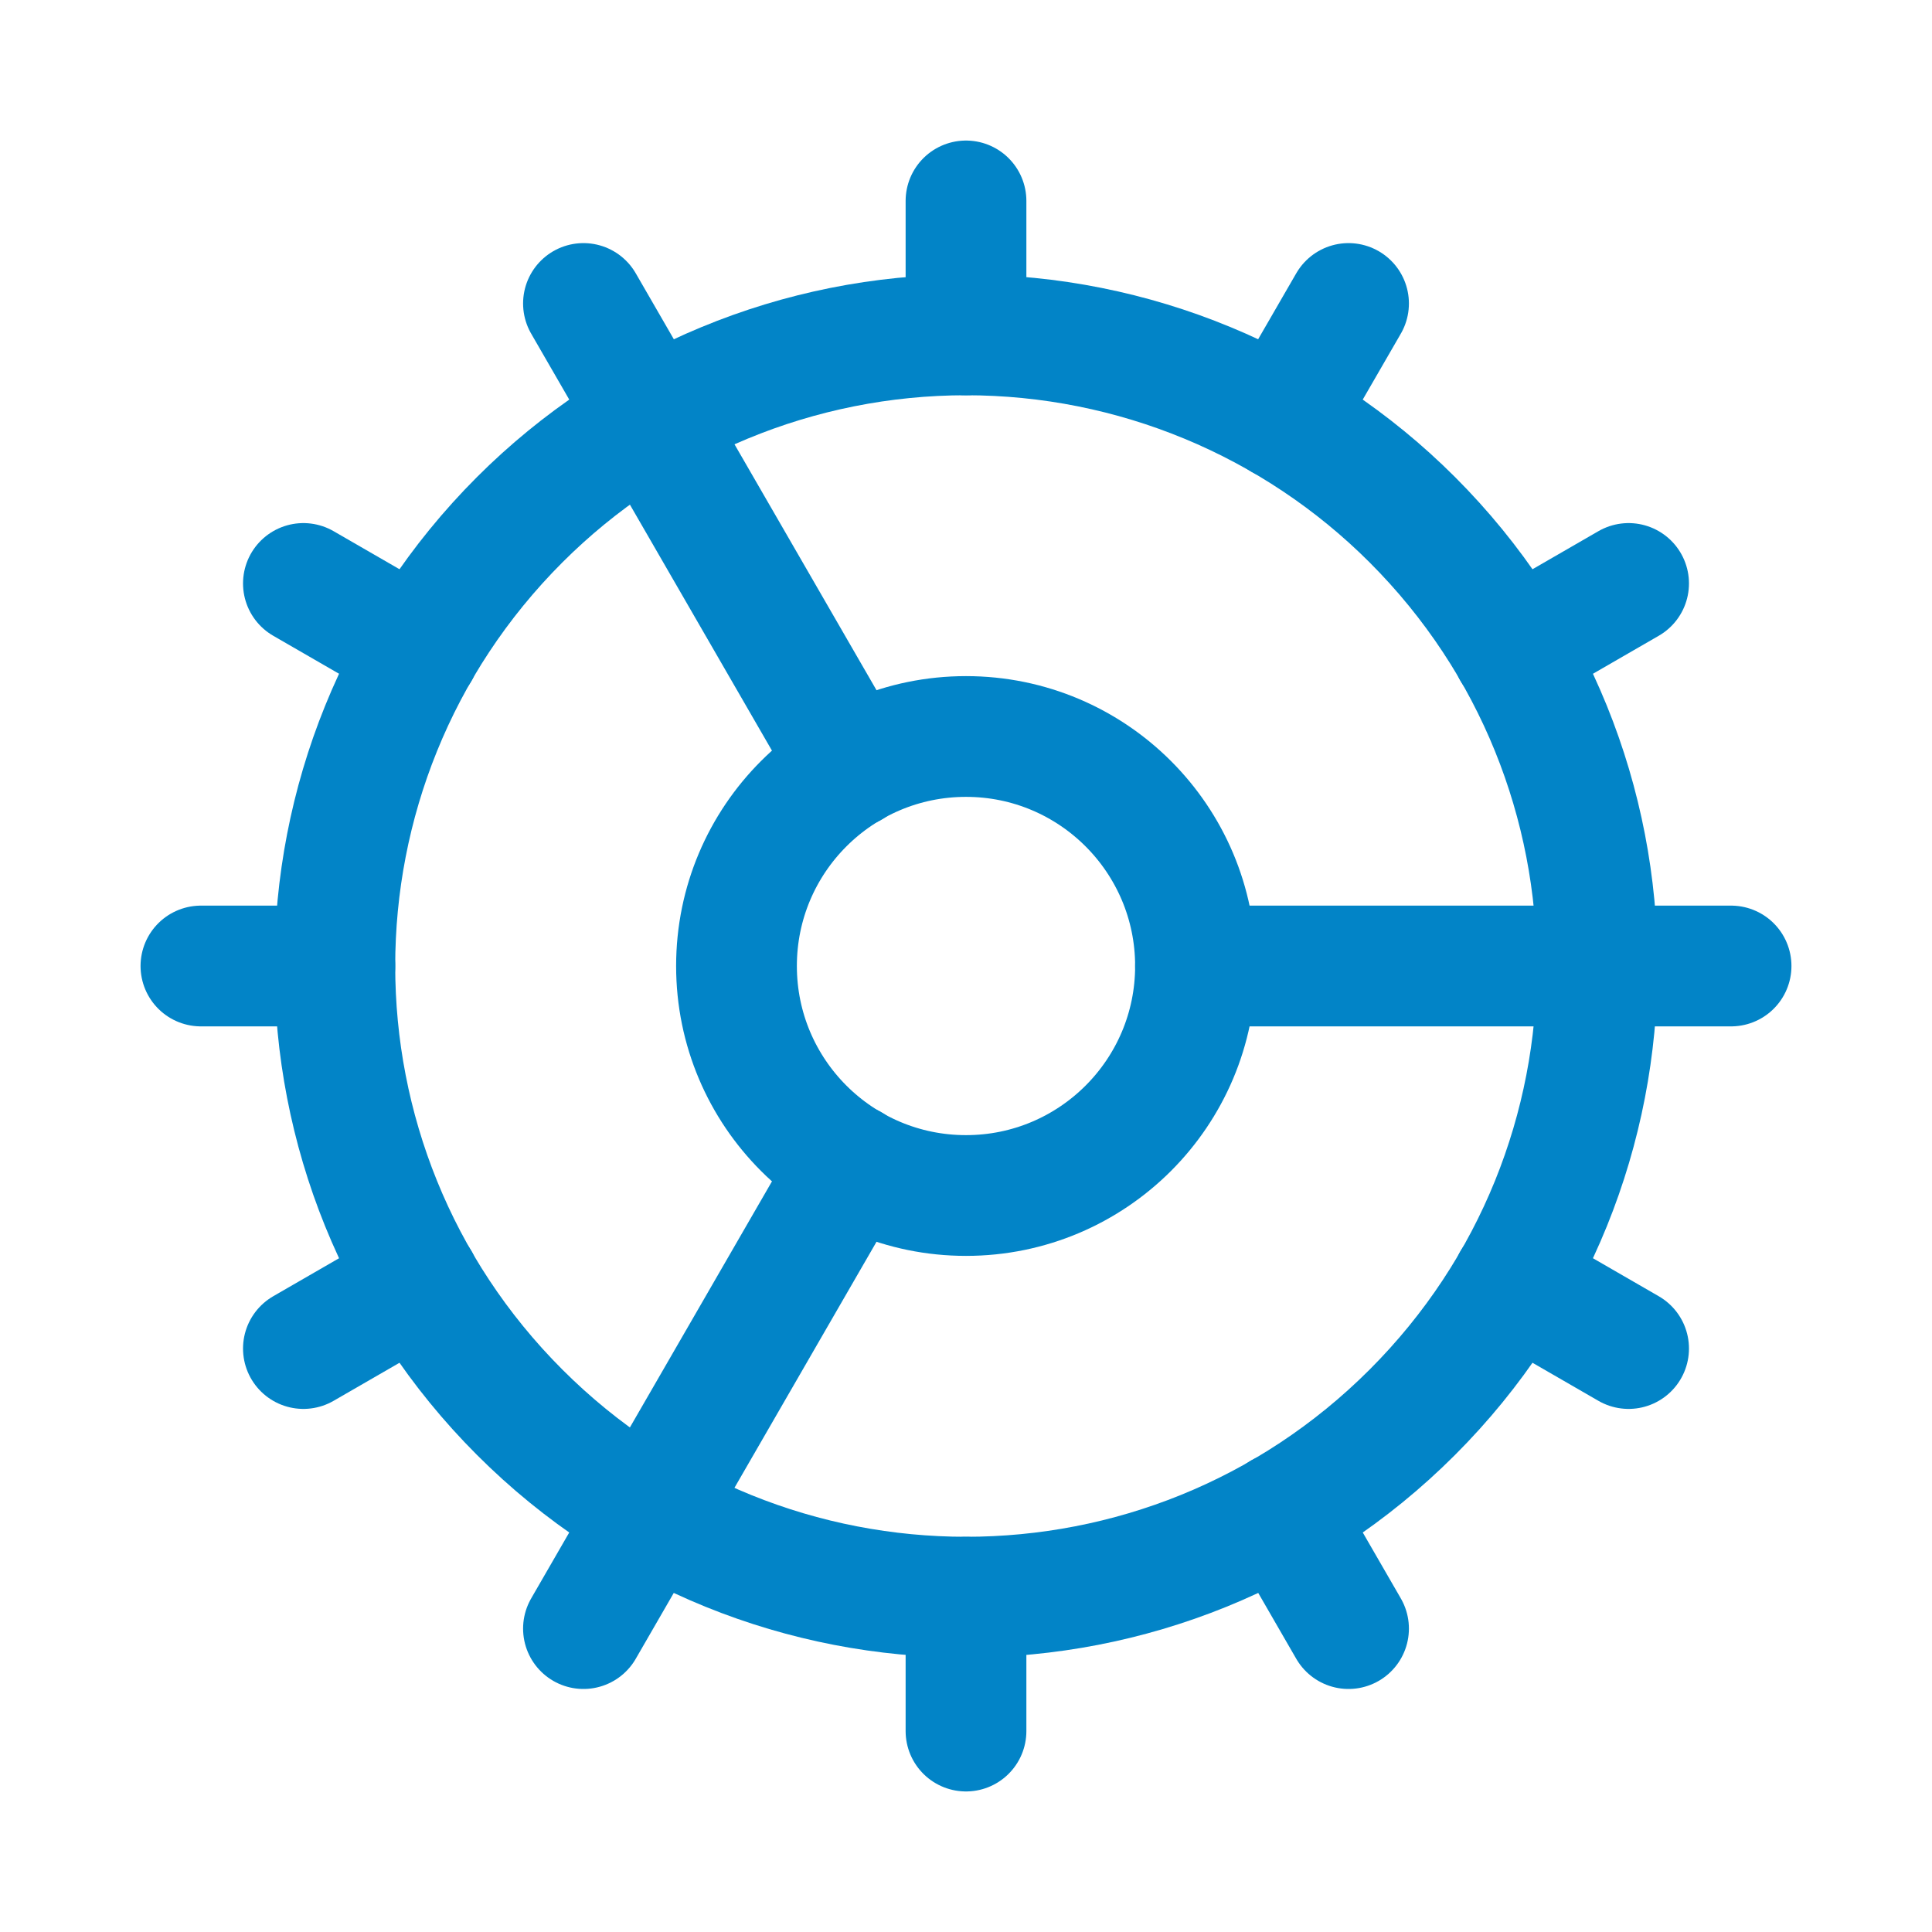
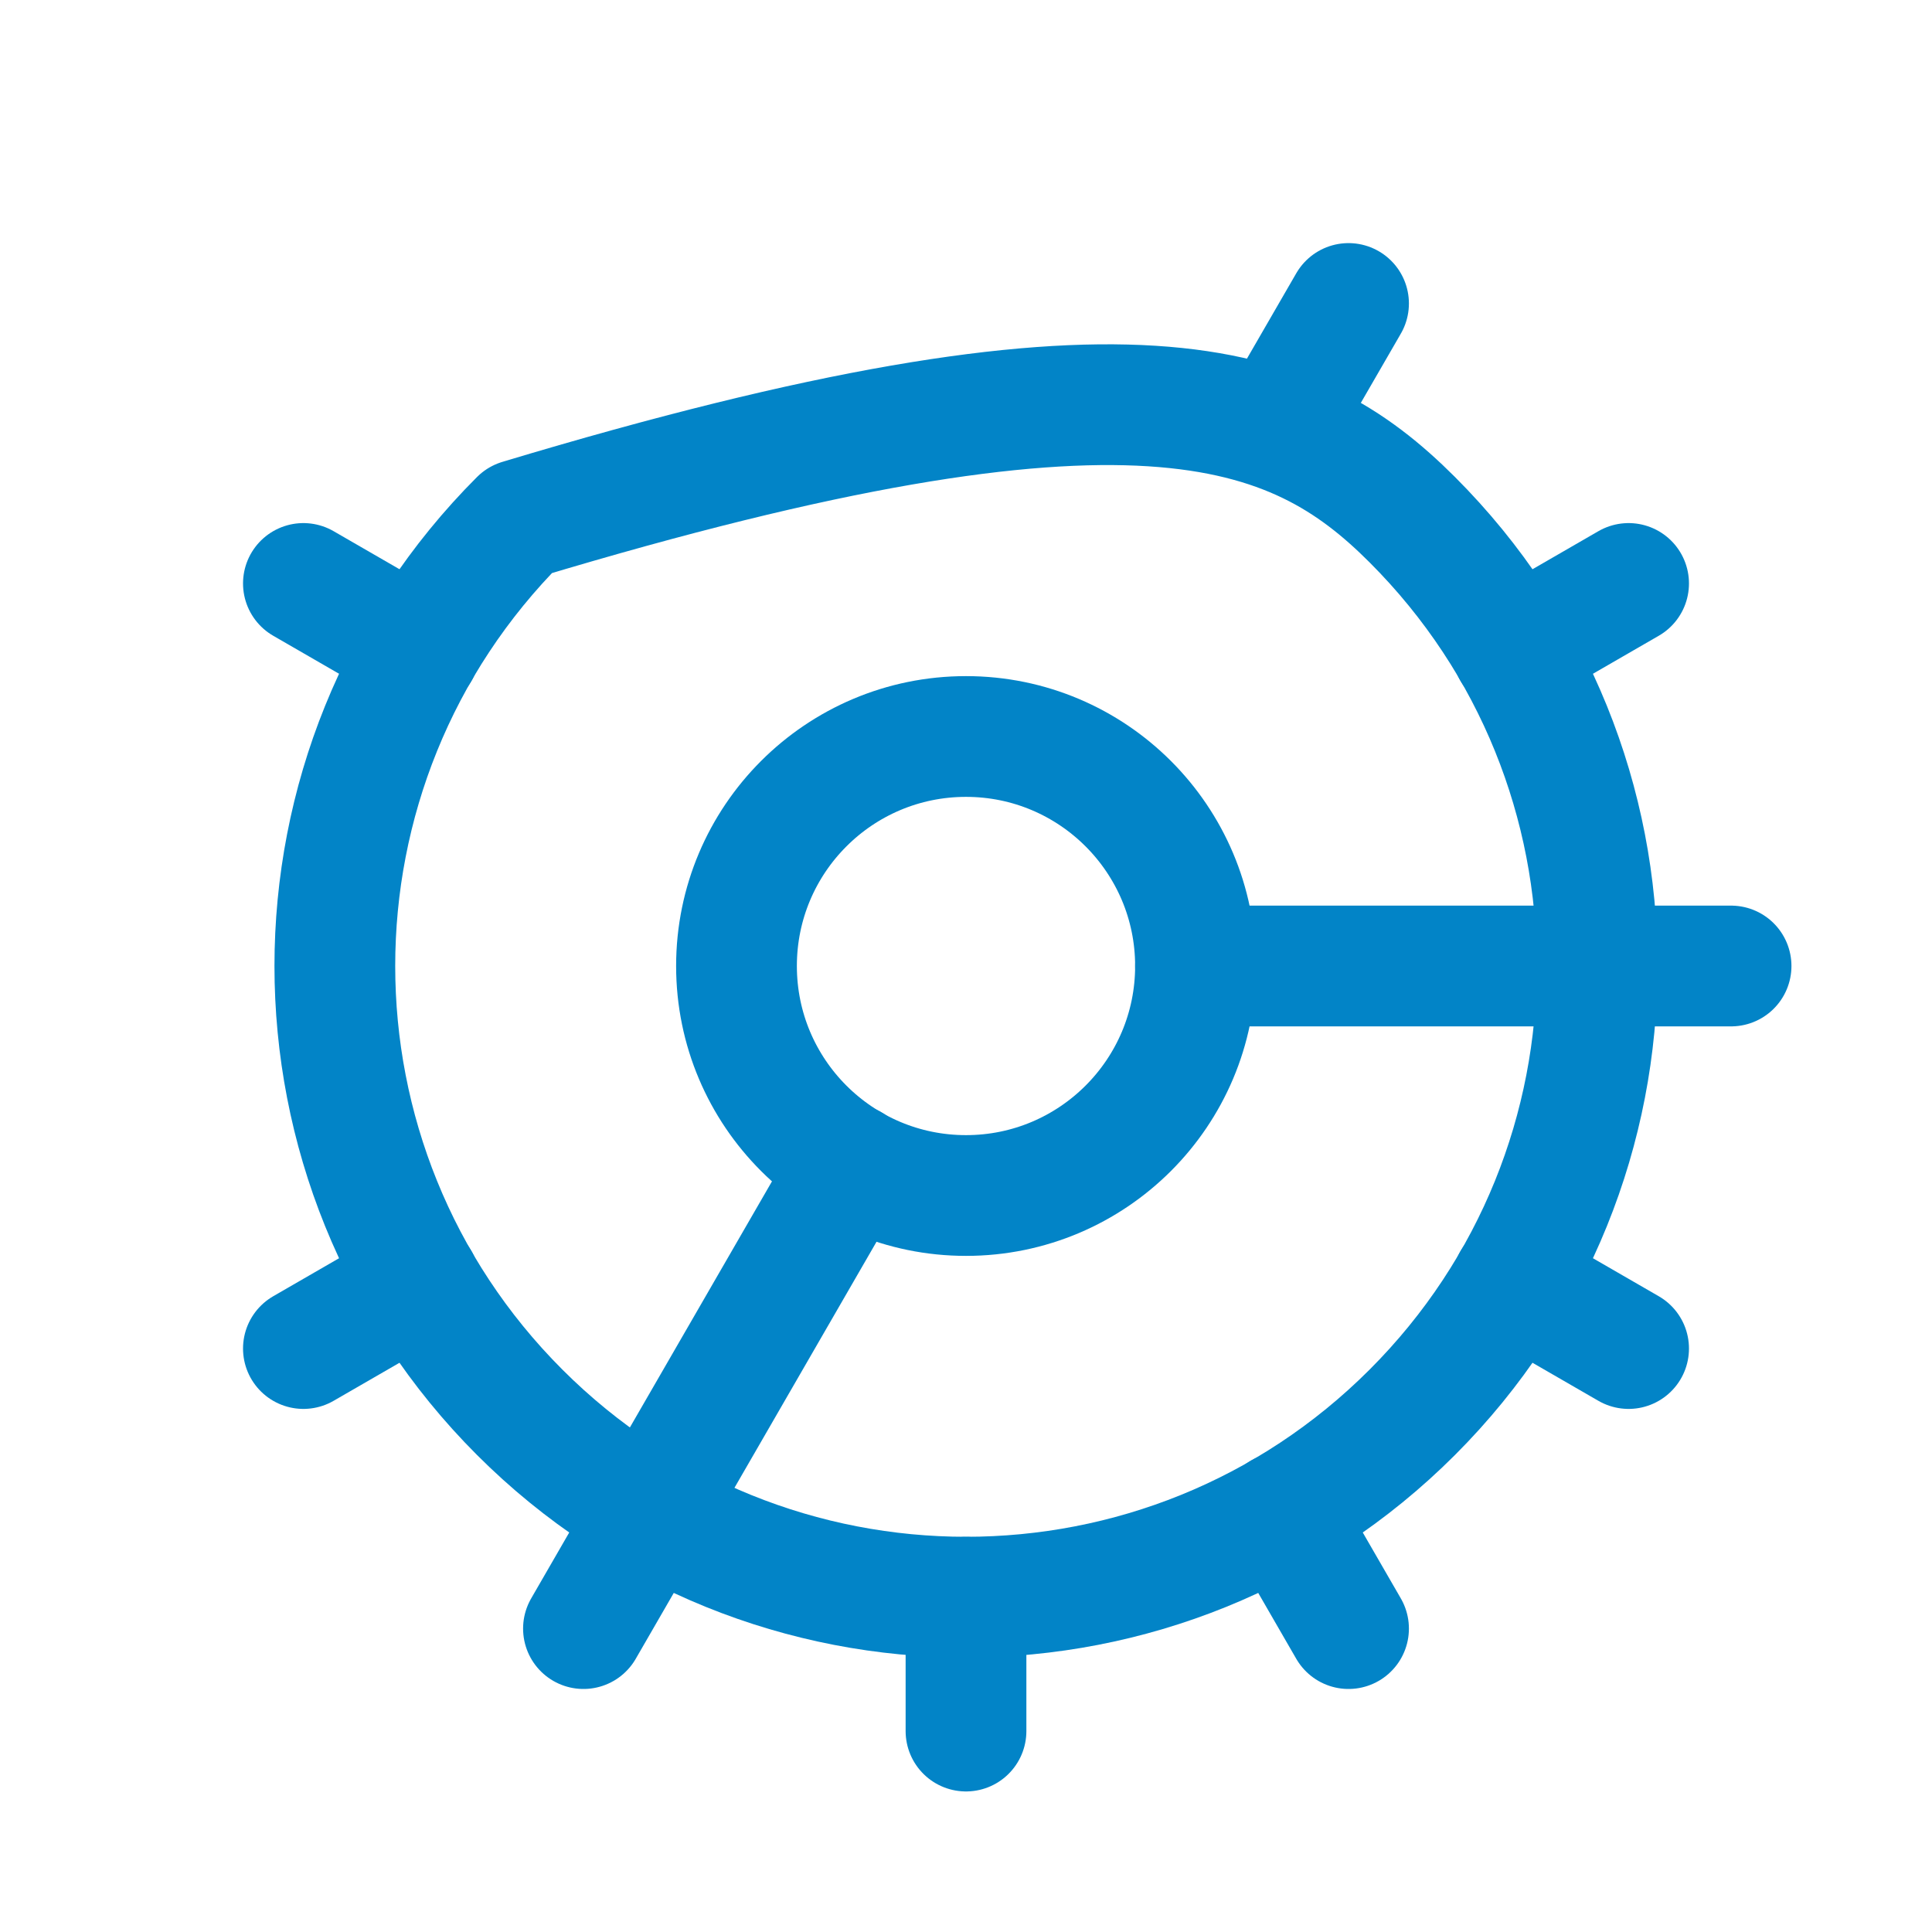
<svg xmlns="http://www.w3.org/2000/svg" width="24" height="24" viewBox="0 0 24 24" fill="none">
  <path d="M14.851 12H21.504" stroke="#0284C7" stroke-width="1.5" stroke-linecap="round" stroke-linejoin="round" />
-   <path d="M2.496 12H4.16" stroke="#0284C7" stroke-width="1.5" stroke-linecap="round" stroke-linejoin="round" />
  <path d="M10.576 14.467L7.248 20.231" stroke="#0284C7" stroke-width="1.5" stroke-linecap="round" stroke-linejoin="round" />
  <path d="M16.752 3.77L15.92 5.21" stroke="#0284C7" stroke-width="1.5" stroke-linecap="round" stroke-linejoin="round" />
-   <path d="M10.576 9.533L7.248 3.77" stroke="#0284C7" stroke-width="1.5" stroke-linecap="round" stroke-linejoin="round" />
  <path d="M16.752 20.231L15.92 18.79" stroke="#0284C7" stroke-width="1.5" stroke-linecap="round" stroke-linejoin="round" />
-   <path d="M17.544 6.456C20.606 9.518 20.606 14.482 17.544 17.544C14.482 20.606 9.518 20.606 6.456 17.544C3.394 14.482 3.394 9.518 6.456 6.456C7.926 4.986 9.921 4.16 12 4.16C14.079 4.16 16.074 4.986 17.544 6.456" stroke="#0284C7" stroke-width="1.5" stroke-linecap="round" stroke-linejoin="round" />
+   <path d="M17.544 6.456C20.606 9.518 20.606 14.482 17.544 17.544C14.482 20.606 9.518 20.606 6.456 17.544C3.394 14.482 3.394 9.518 6.456 6.456C14.079 4.16 16.074 4.986 17.544 6.456" stroke="#0284C7" stroke-width="1.5" stroke-linecap="round" stroke-linejoin="round" />
  <circle cx="12" cy="12" r="2.851" stroke="#0284C7" stroke-width="1.5" stroke-linecap="round" stroke-linejoin="round" />
  <path d="M3.769 16.752L5.21 15.92" stroke="#0284C7" stroke-width="1.5" stroke-linecap="round" stroke-linejoin="round" />
  <path d="M20.231 7.248L18.79 8.08" stroke="#0284C7" stroke-width="1.5" stroke-linecap="round" stroke-linejoin="round" />
  <path d="M12 21.504V19.841" stroke="#0284C7" stroke-width="1.5" stroke-linecap="round" stroke-linejoin="round" />
-   <path d="M12 2.496V4.16" stroke="#0284C7" stroke-width="1.5" stroke-linecap="round" stroke-linejoin="round" />
  <path d="M20.231 16.752L18.79 15.92" stroke="#0284C7" stroke-width="1.5" stroke-linecap="round" stroke-linejoin="round" />
  <path d="M3.769 7.248L5.21 8.08" stroke="#0284C7" stroke-width="1.5" stroke-linecap="round" stroke-linejoin="round" />
</svg>